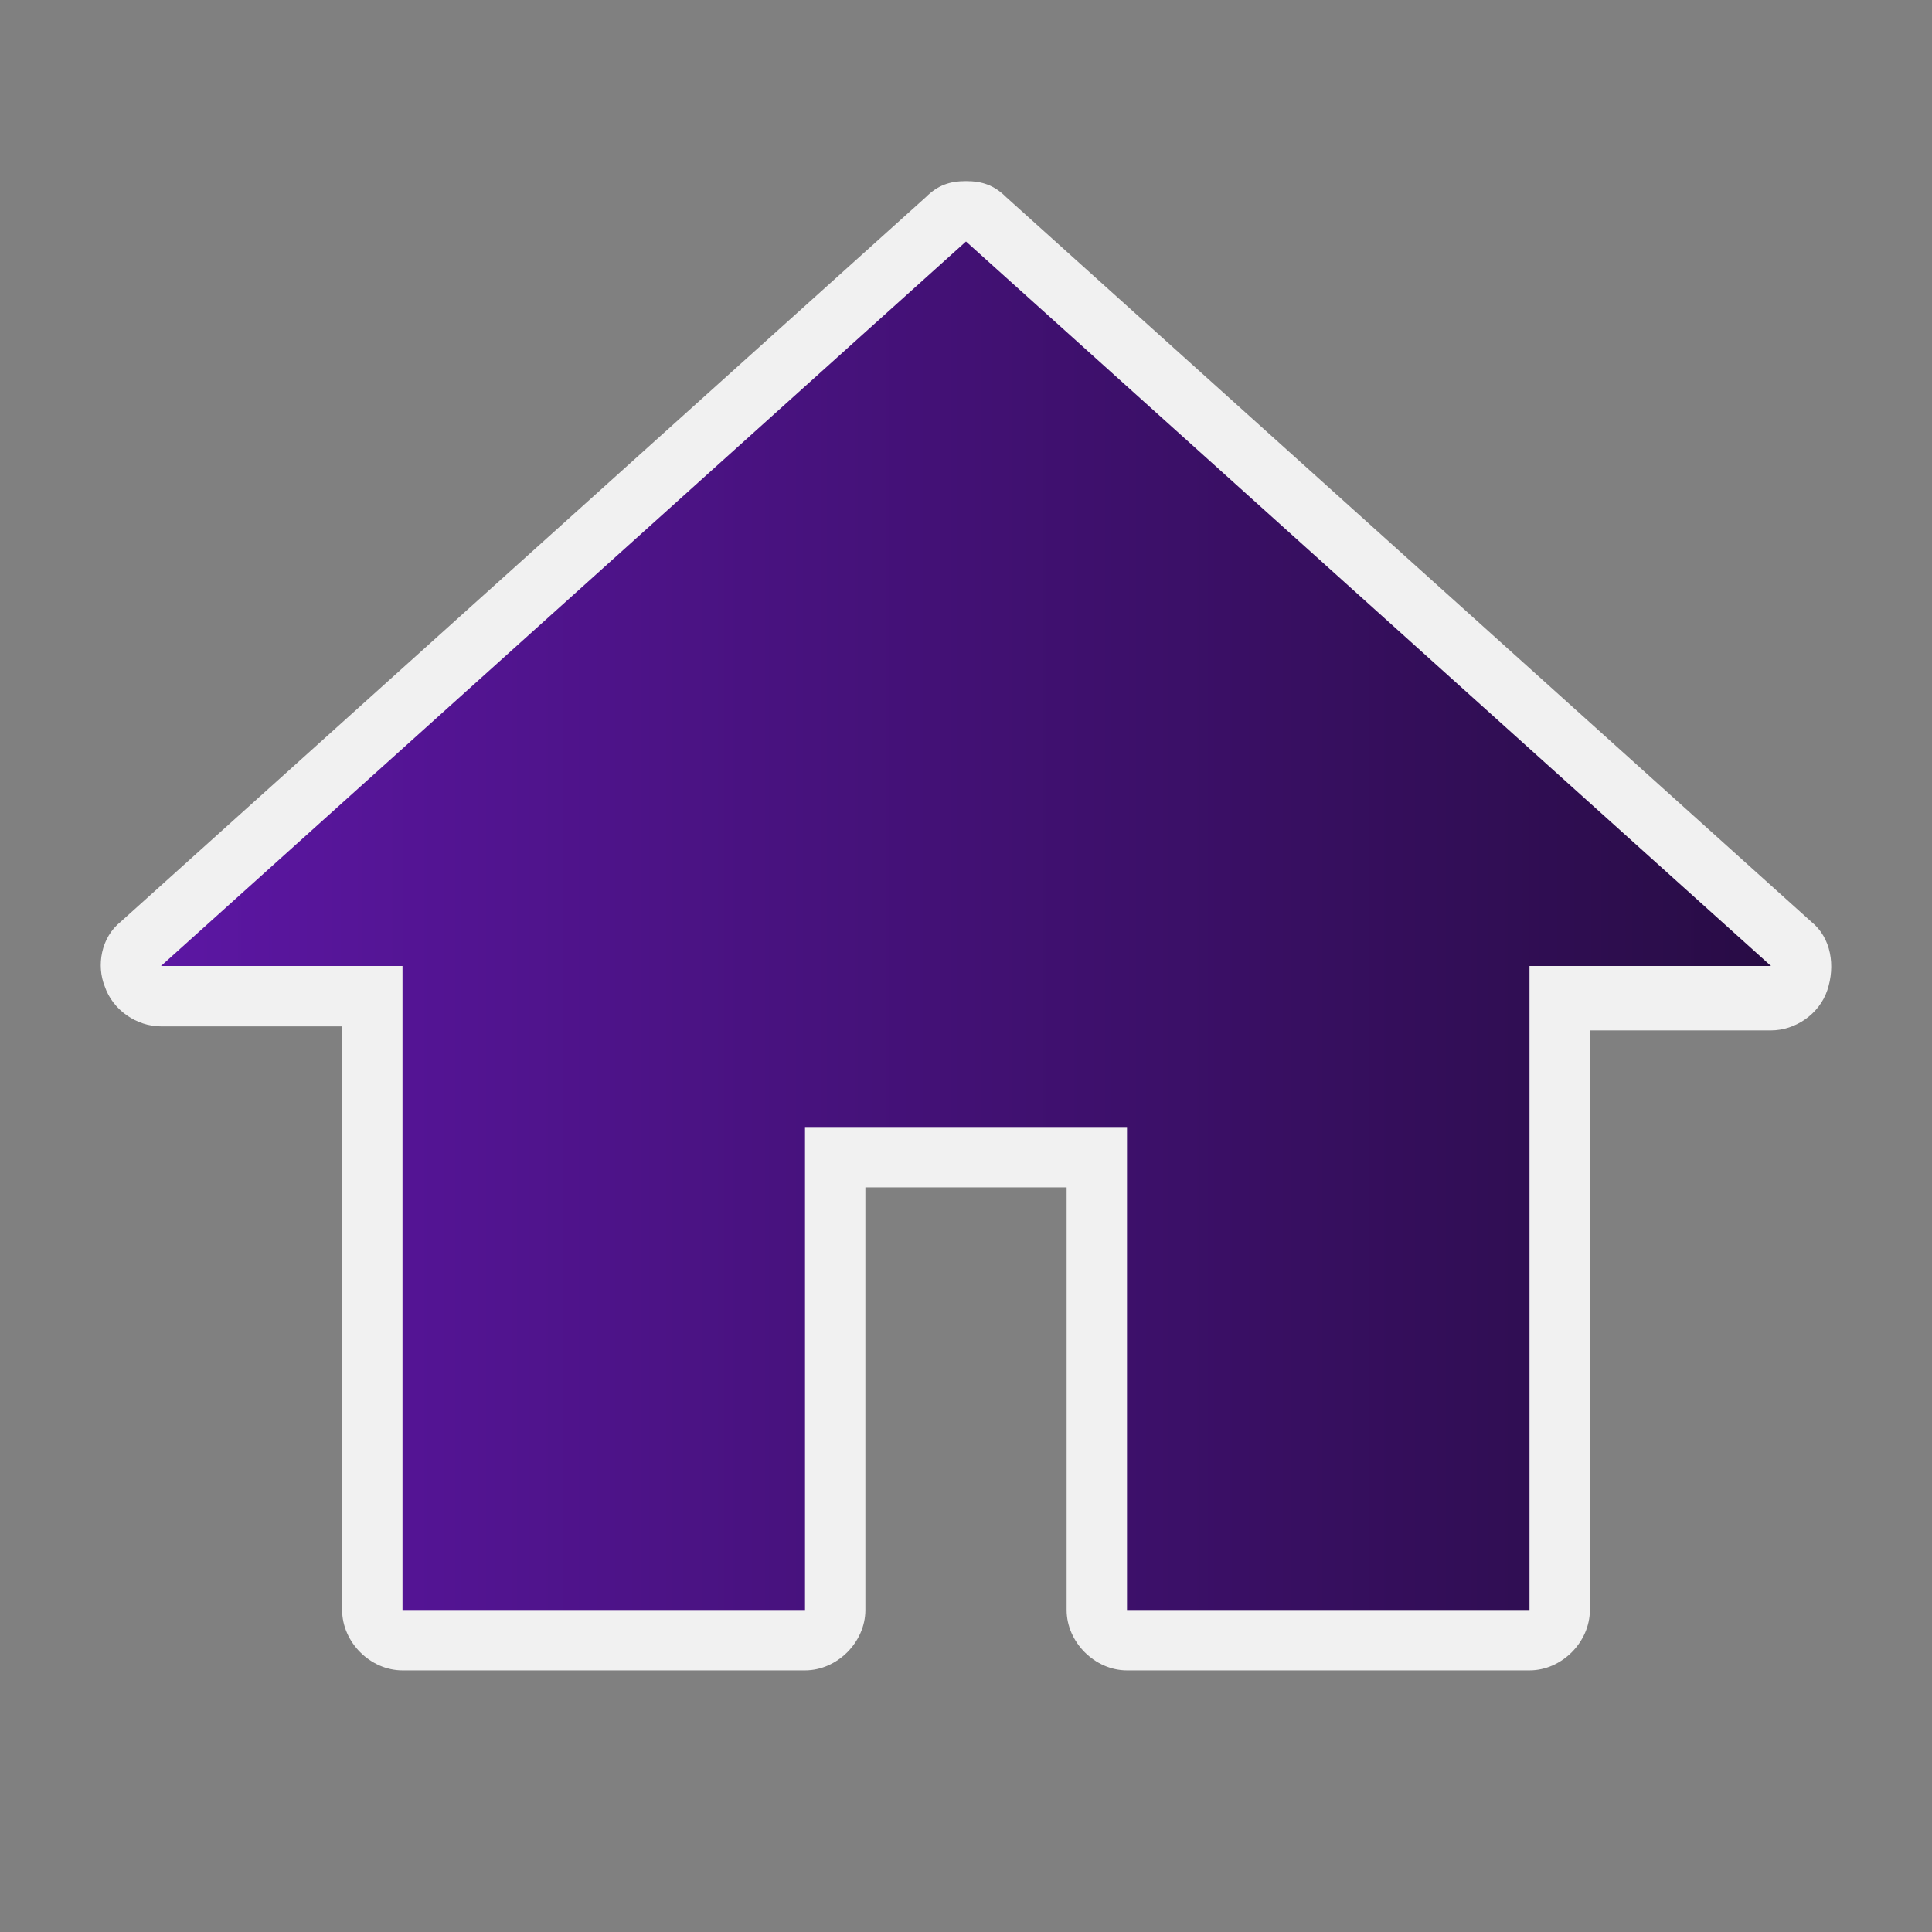
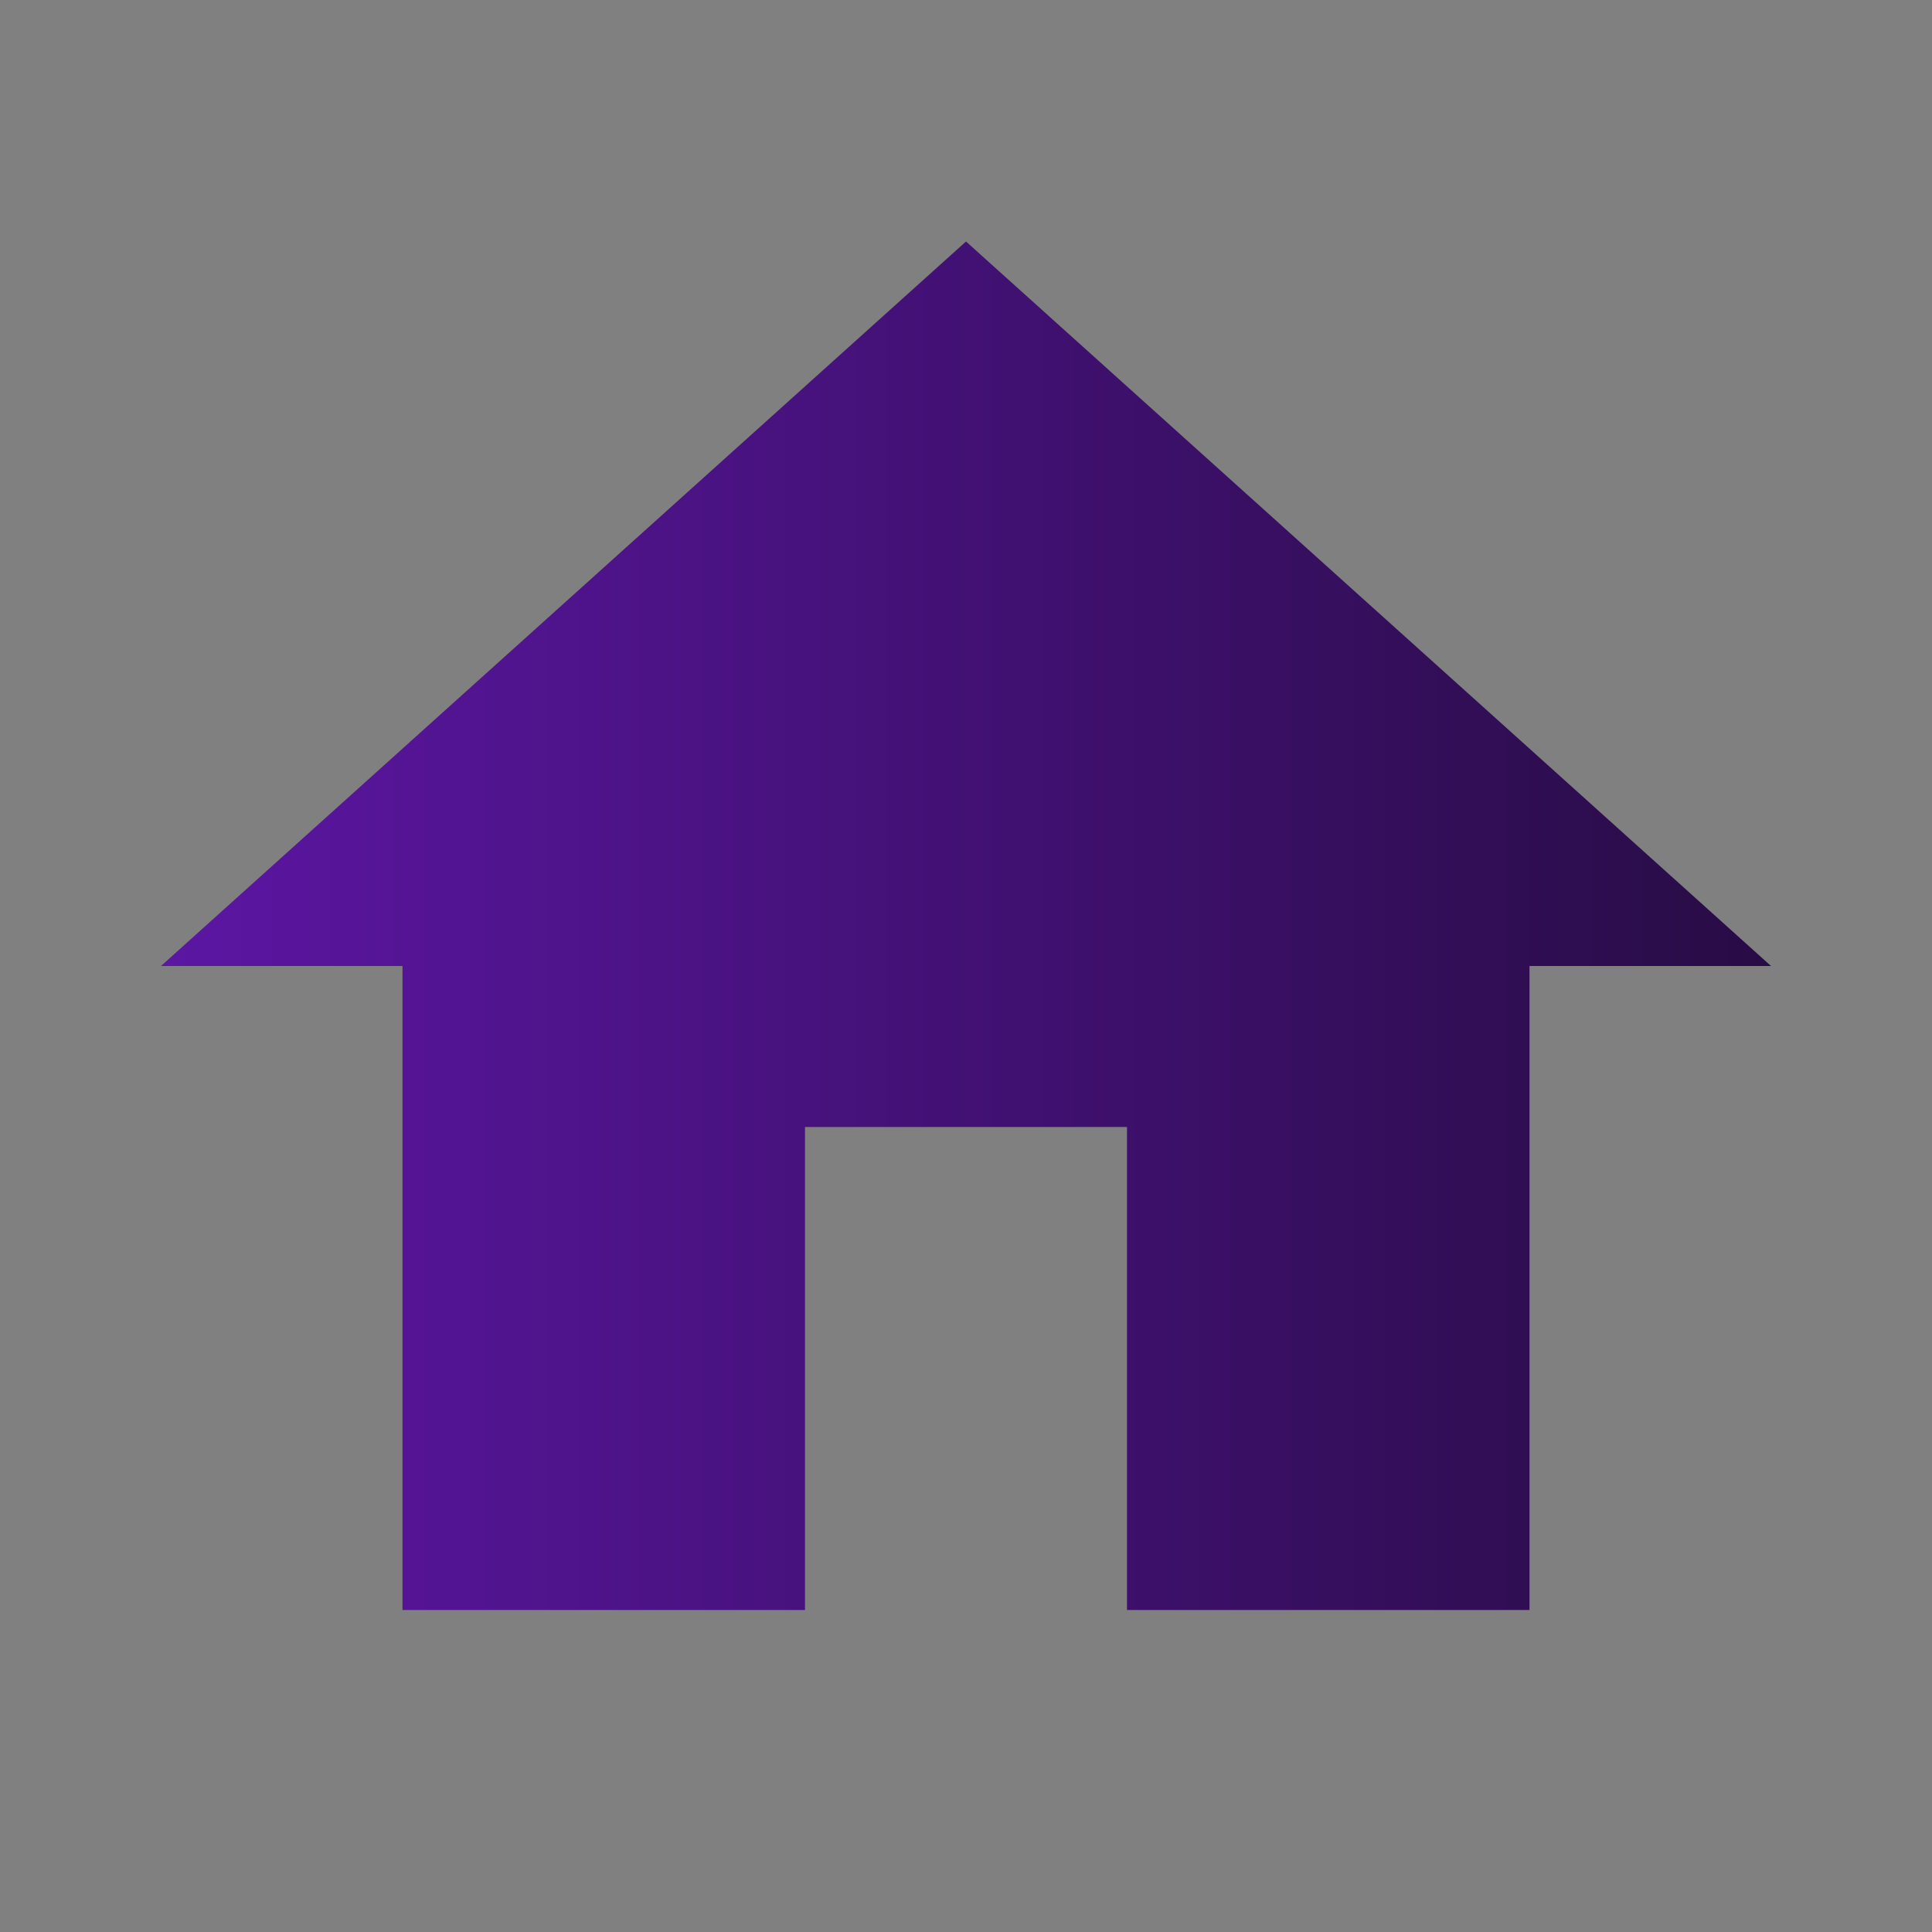
<svg xmlns="http://www.w3.org/2000/svg" id="Layer_1" x="0px" y="0px" viewBox="0 0 48 48" style="enable-background:new 0 0 48 48;" xml:space="preserve">
  <rect x="0" y="0" width="48" height="48" fill="#808080" stroke="none" />
  <style type="text/css"> .st0{fill:#F1F1F1;} .st1{fill:url(#SVGID_1_);} </style>
-   <path class="st0" d="M28,41.5c-0.8,0-1.5-0.7-1.5-1.5V29.5h-5V40c0,0.8-0.7,1.5-1.5,1.5H10c-0.8,0-1.5-0.7-1.5-1.5V25.5H4 c-0.6,0-1.2-0.4-1.4-1C2.4,24,2.5,23.3,3,22.9l20-18c0.3-0.3,0.6-0.4,1-0.4s0.7,0.1,1,0.4l20,18c0.5,0.4,0.6,1.1,0.4,1.7 c-0.2,0.6-0.8,1-1.4,1h-4.5V40c0,0.8-0.7,1.5-1.5,1.5H28z" />
  <linearGradient id="SVGID_1_" gradientUnits="userSpaceOnUse" x1="4" y1="23" x2="44" y2="23">
    <stop offset="0" style="stop-color:#5C16A3" />
    <stop offset="1" style="stop-color:#280C45" />
  </linearGradient>
  <path class="st1" d="M20,40V28h8v12h10V24h6L24,6L4,24h6v16H20z" />
</svg>